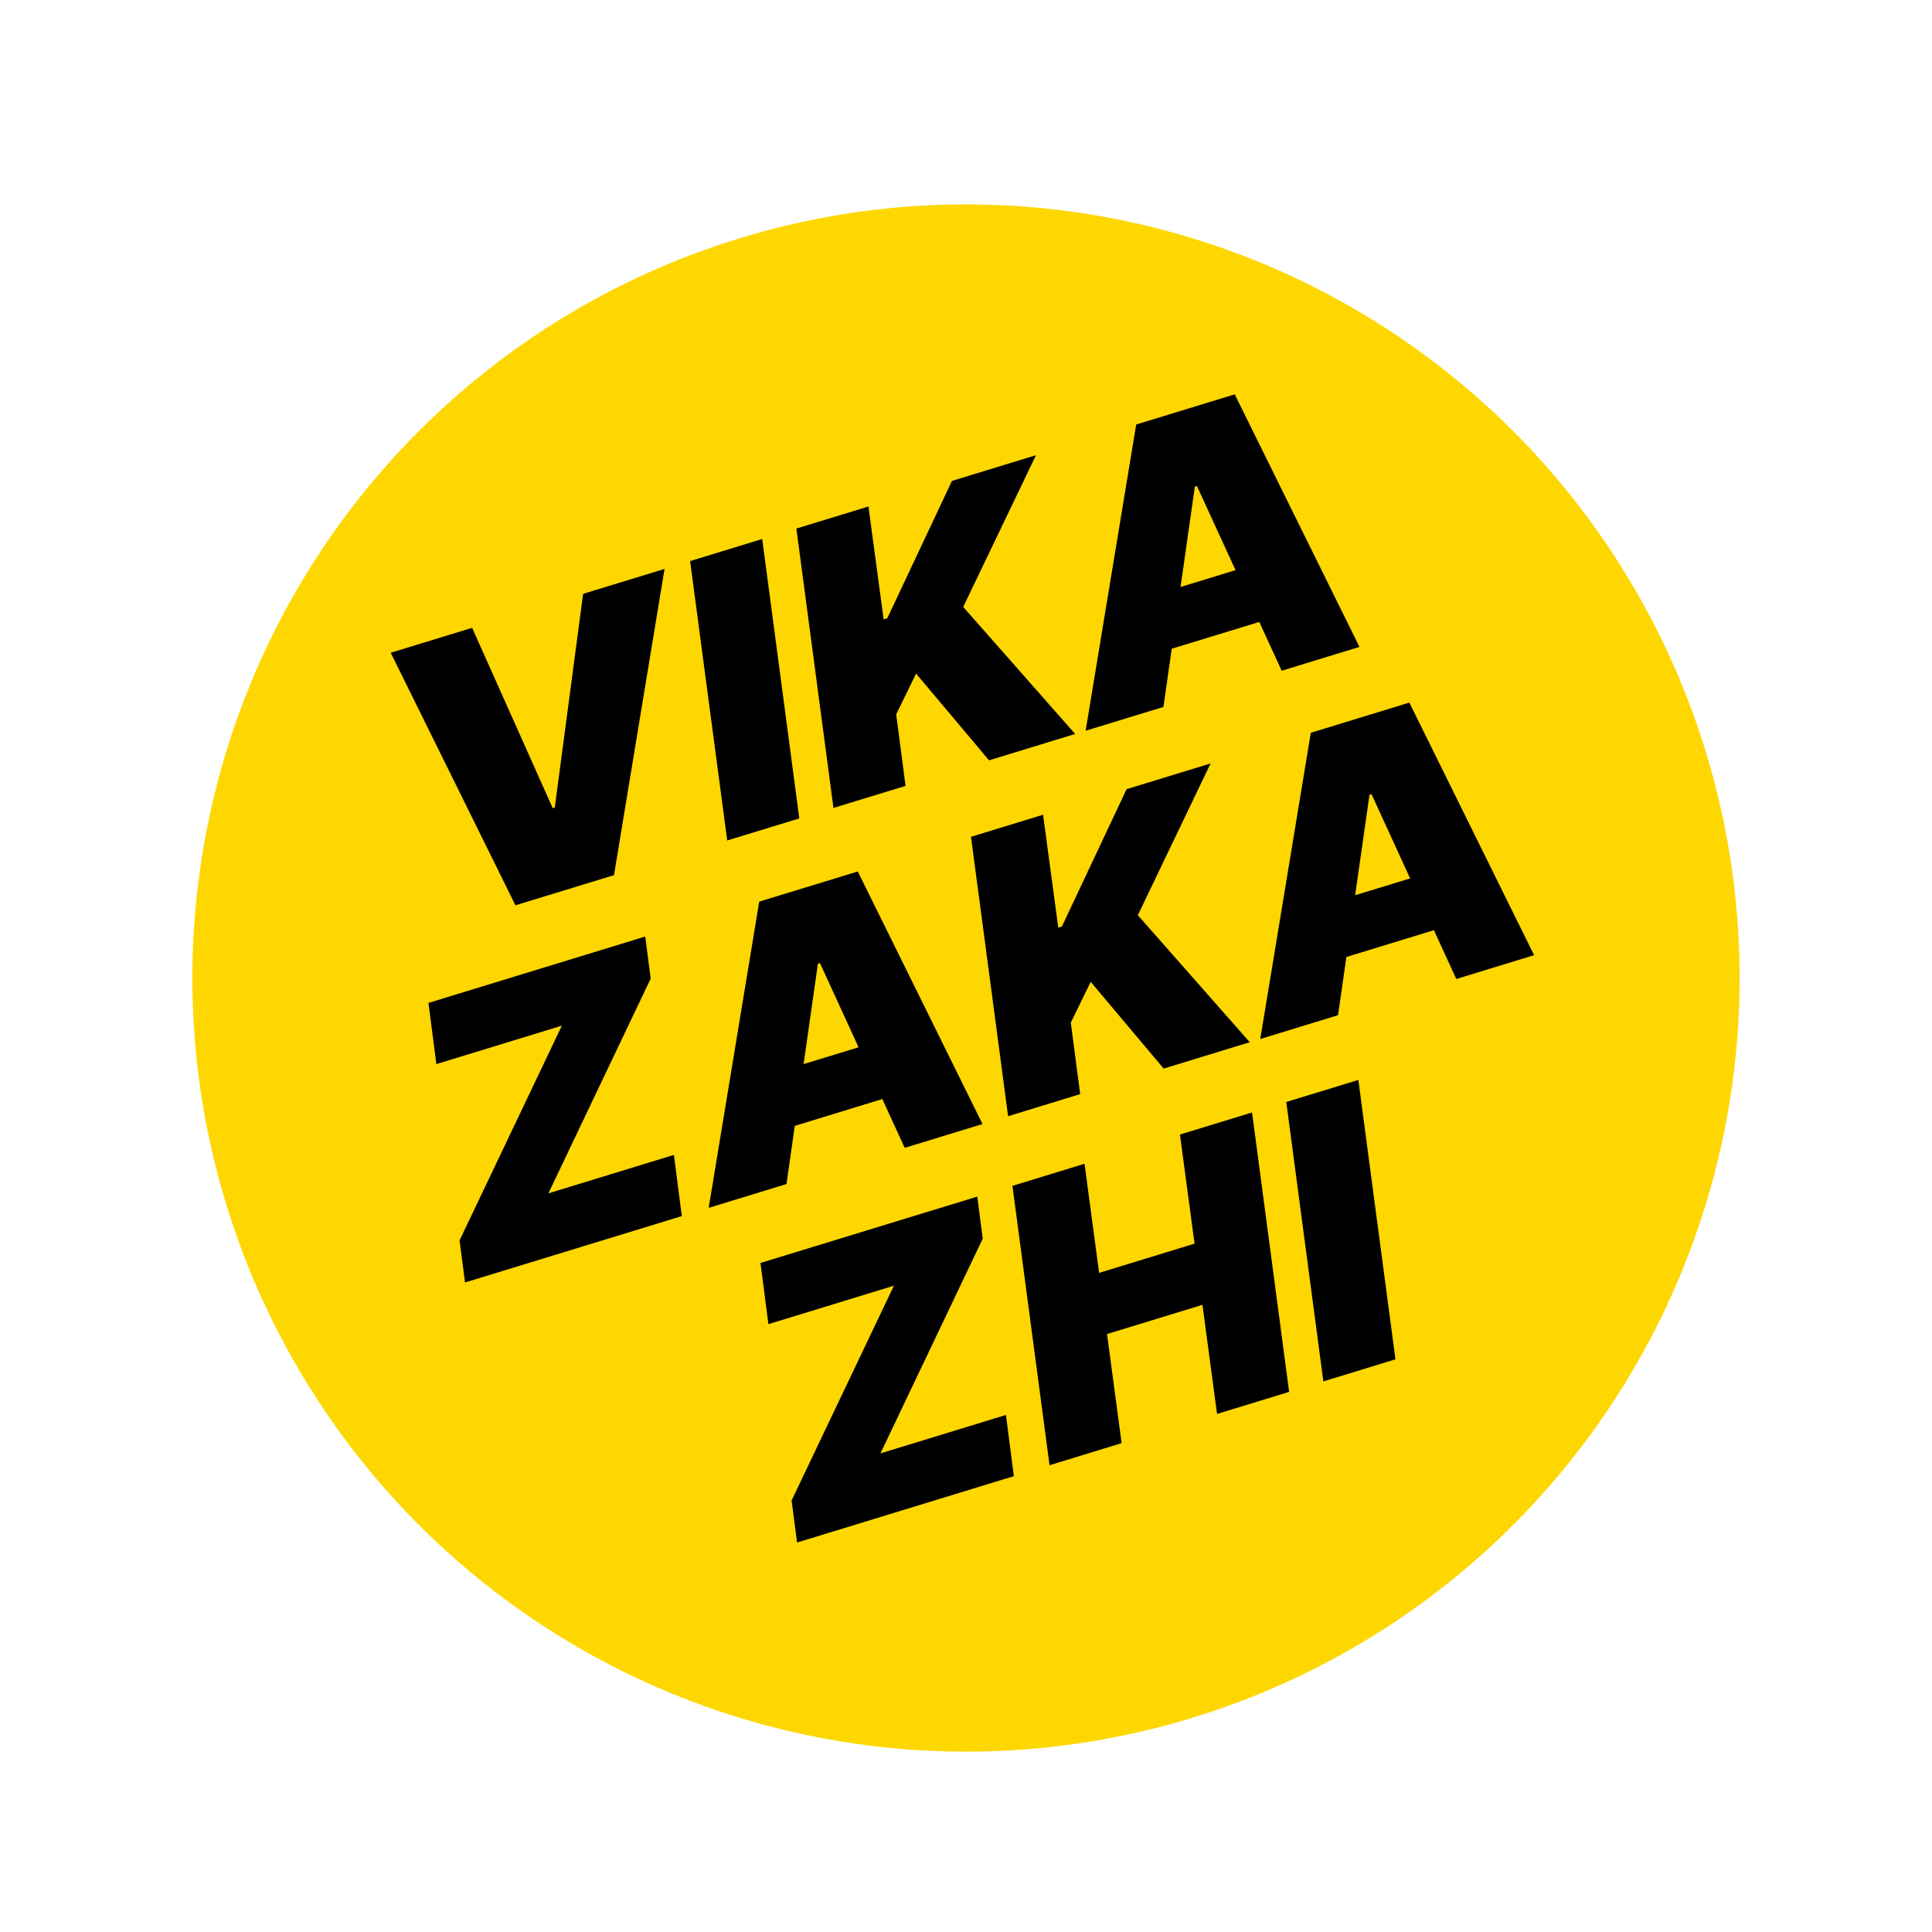
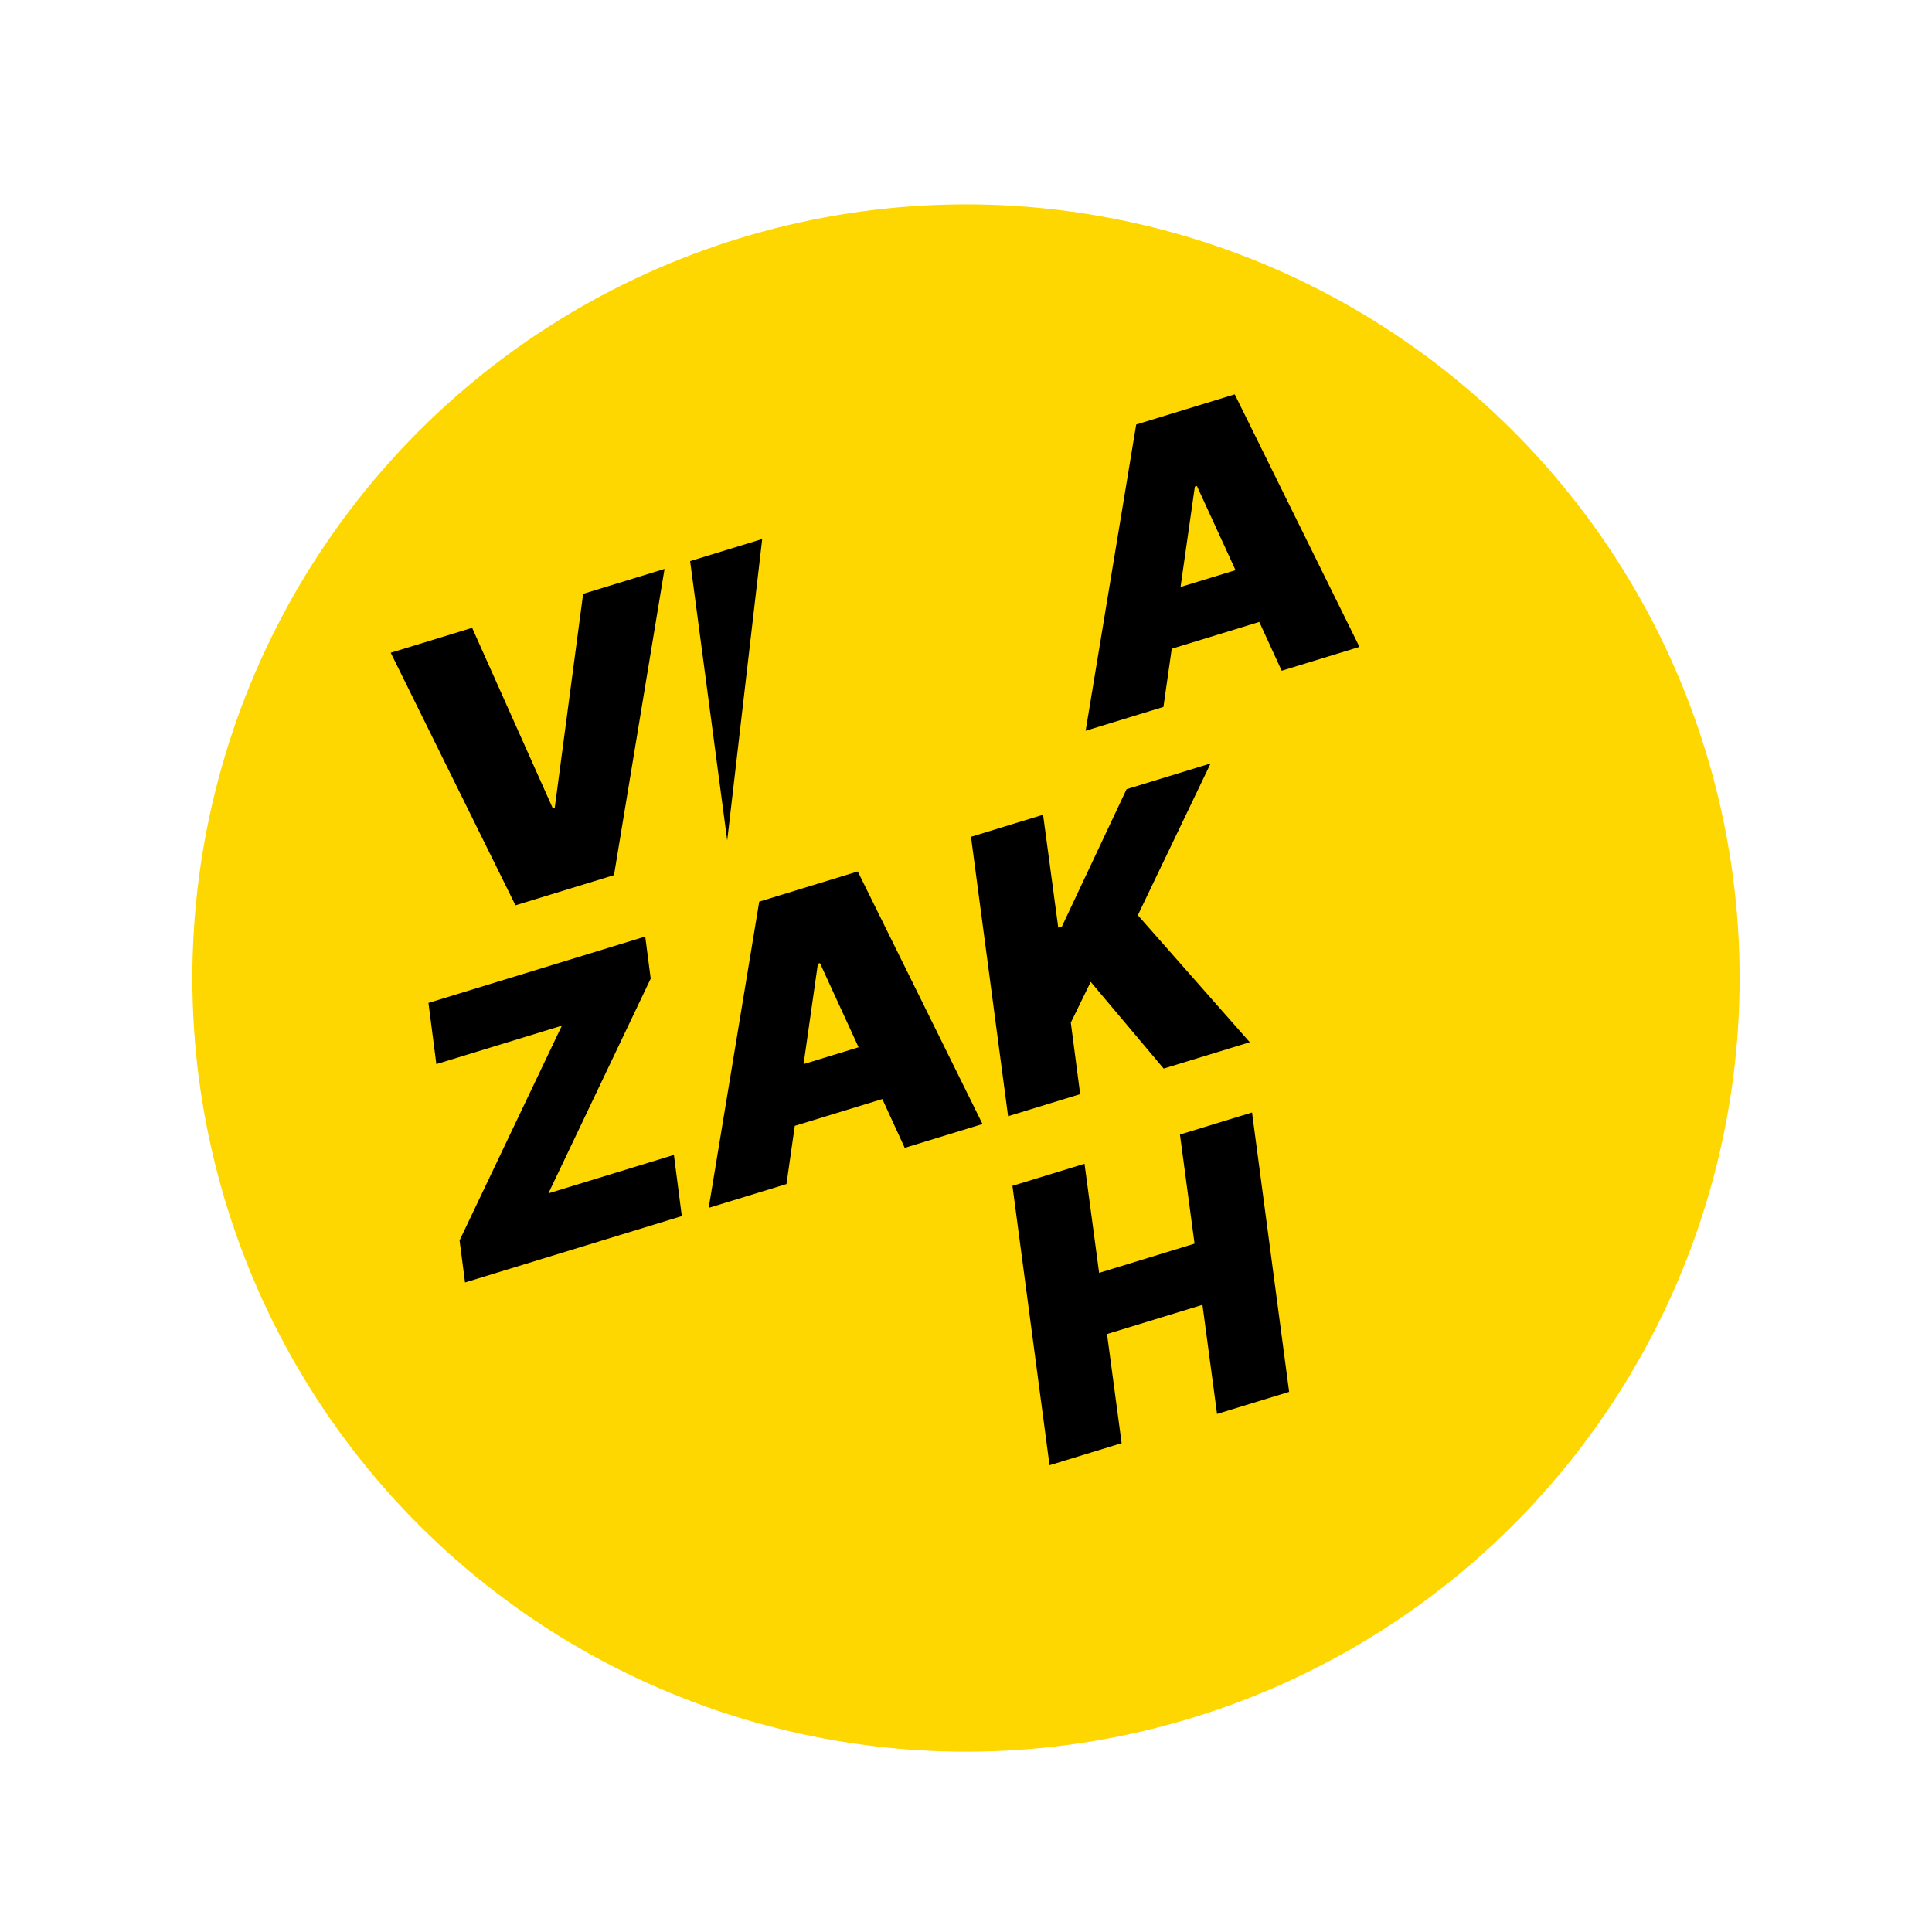
<svg xmlns="http://www.w3.org/2000/svg" width="643" height="643" viewBox="0 0 643 643" fill="none">
  <g filter="url(#filter0_d_18_8)">
    <circle cx="321.5" cy="321.5" r="257.473" transform="rotate(-17 321.5 321.5)" fill="#FED700" />
  </g>
  <path d="M157.135 208.948L183.952 268.967L184.642 268.756L194.072 197.64L221.171 189.343L204.348 291.262L171.553 301.302L130.036 217.245L157.135 208.948Z" fill="black" />
-   <path d="M253.674 179.392L266.021 272.38L242.029 279.725L229.682 186.738L253.674 179.392Z" fill="black" />
-   <path d="M277.391 268.899L265.044 175.911L289.036 168.566L294.091 206.141L295.299 205.771L316.825 160.058L344.787 151.497L320.572 202.003L357.824 244.274L329.172 253.046L304.887 224.193L298.267 237.749L301.383 261.554L277.391 268.899Z" fill="black" />
+   <path d="M253.674 179.392L242.029 279.725L229.682 186.738L253.674 179.392Z" fill="black" />
  <path d="M387.21 235.277L361.32 243.204L378.143 141.285L410.937 131.245L452.454 215.302L426.564 223.229L398.356 161.746L397.665 161.957L387.21 235.277ZM377.586 200.046L426.26 185.144L428.642 204.071L379.967 218.973L377.586 200.046Z" fill="black" />
  <path d="M154.77 426.824L152.951 412.828L186.997 341.358L145.227 354.146L142.596 333.783L214.744 311.695L216.563 325.691L182.518 397.161L224.288 384.373L226.918 404.735L154.77 426.824Z" fill="black" />
  <path d="M261.752 394.071L235.861 401.997L252.684 300.079L285.479 290.039L326.996 374.096L301.106 382.022L272.898 320.54L272.207 320.751L261.752 394.071ZM252.128 358.839L300.802 343.937L303.183 362.864L254.509 377.766L252.128 358.839Z" fill="black" />
  <path d="M335.508 371.49L323.161 278.502L347.152 271.157L352.207 308.732L353.416 308.362L374.942 262.649L402.903 254.089L378.688 304.594L415.941 346.865L387.289 355.637L363.003 326.784L356.384 340.34L359.499 364.145L335.508 371.49Z" fill="black" />
-   <path d="M445.327 337.868L419.436 345.795L436.259 243.877L469.054 233.836L510.571 317.893L484.68 325.82L456.472 264.337L455.782 264.548L445.327 337.868ZM435.703 302.637L484.377 287.735L486.758 306.662L438.084 321.564L435.703 302.637Z" fill="black" />
-   <path d="M265.277 513.375L263.458 499.379L297.503 427.909L255.733 440.697L253.103 420.335L325.251 398.246L327.07 412.242L293.025 483.712L334.795 470.924L337.425 491.287L265.277 513.375Z" fill="black" />
  <path d="M349.303 487.65L336.956 394.663L360.947 387.317L365.806 423.63L397.565 413.907L392.706 377.594L416.698 370.249L429.045 463.237L405.054 470.582L400.195 434.269L368.436 443.993L373.294 480.305L349.303 487.65Z" fill="black" />
-   <path d="M452.082 359.416L464.429 452.404L440.437 459.749L428.09 366.761L452.082 359.416Z" fill="black" />
  <defs>
    <filter id="filter0_d_18_8" x="59.959" y="63.959" width="523.082" height="523.082" filterUnits="userSpaceOnUse" color-interpolation-filters="sRGB">
      <feFlood flood-opacity="0" result="BackgroundImageFix" />
      <feColorMatrix in="SourceAlpha" type="matrix" values="0 0 0 0 0 0 0 0 0 0 0 0 0 0 0 0 0 0 127 0" result="hardAlpha" />
      <feOffset dy="4" />
      <feGaussianBlur stdDeviation="2" />
      <feComposite in2="hardAlpha" operator="out" />
      <feColorMatrix type="matrix" values="0 0 0 0 0 0 0 0 0 0 0 0 0 0 0 0 0 0 0.25 0" />
      <feBlend mode="normal" in2="BackgroundImageFix" result="effect1_dropShadow_18_8" />
      <feBlend mode="normal" in="SourceGraphic" in2="effect1_dropShadow_18_8" result="shape" />
    </filter>
  </defs>
</svg>